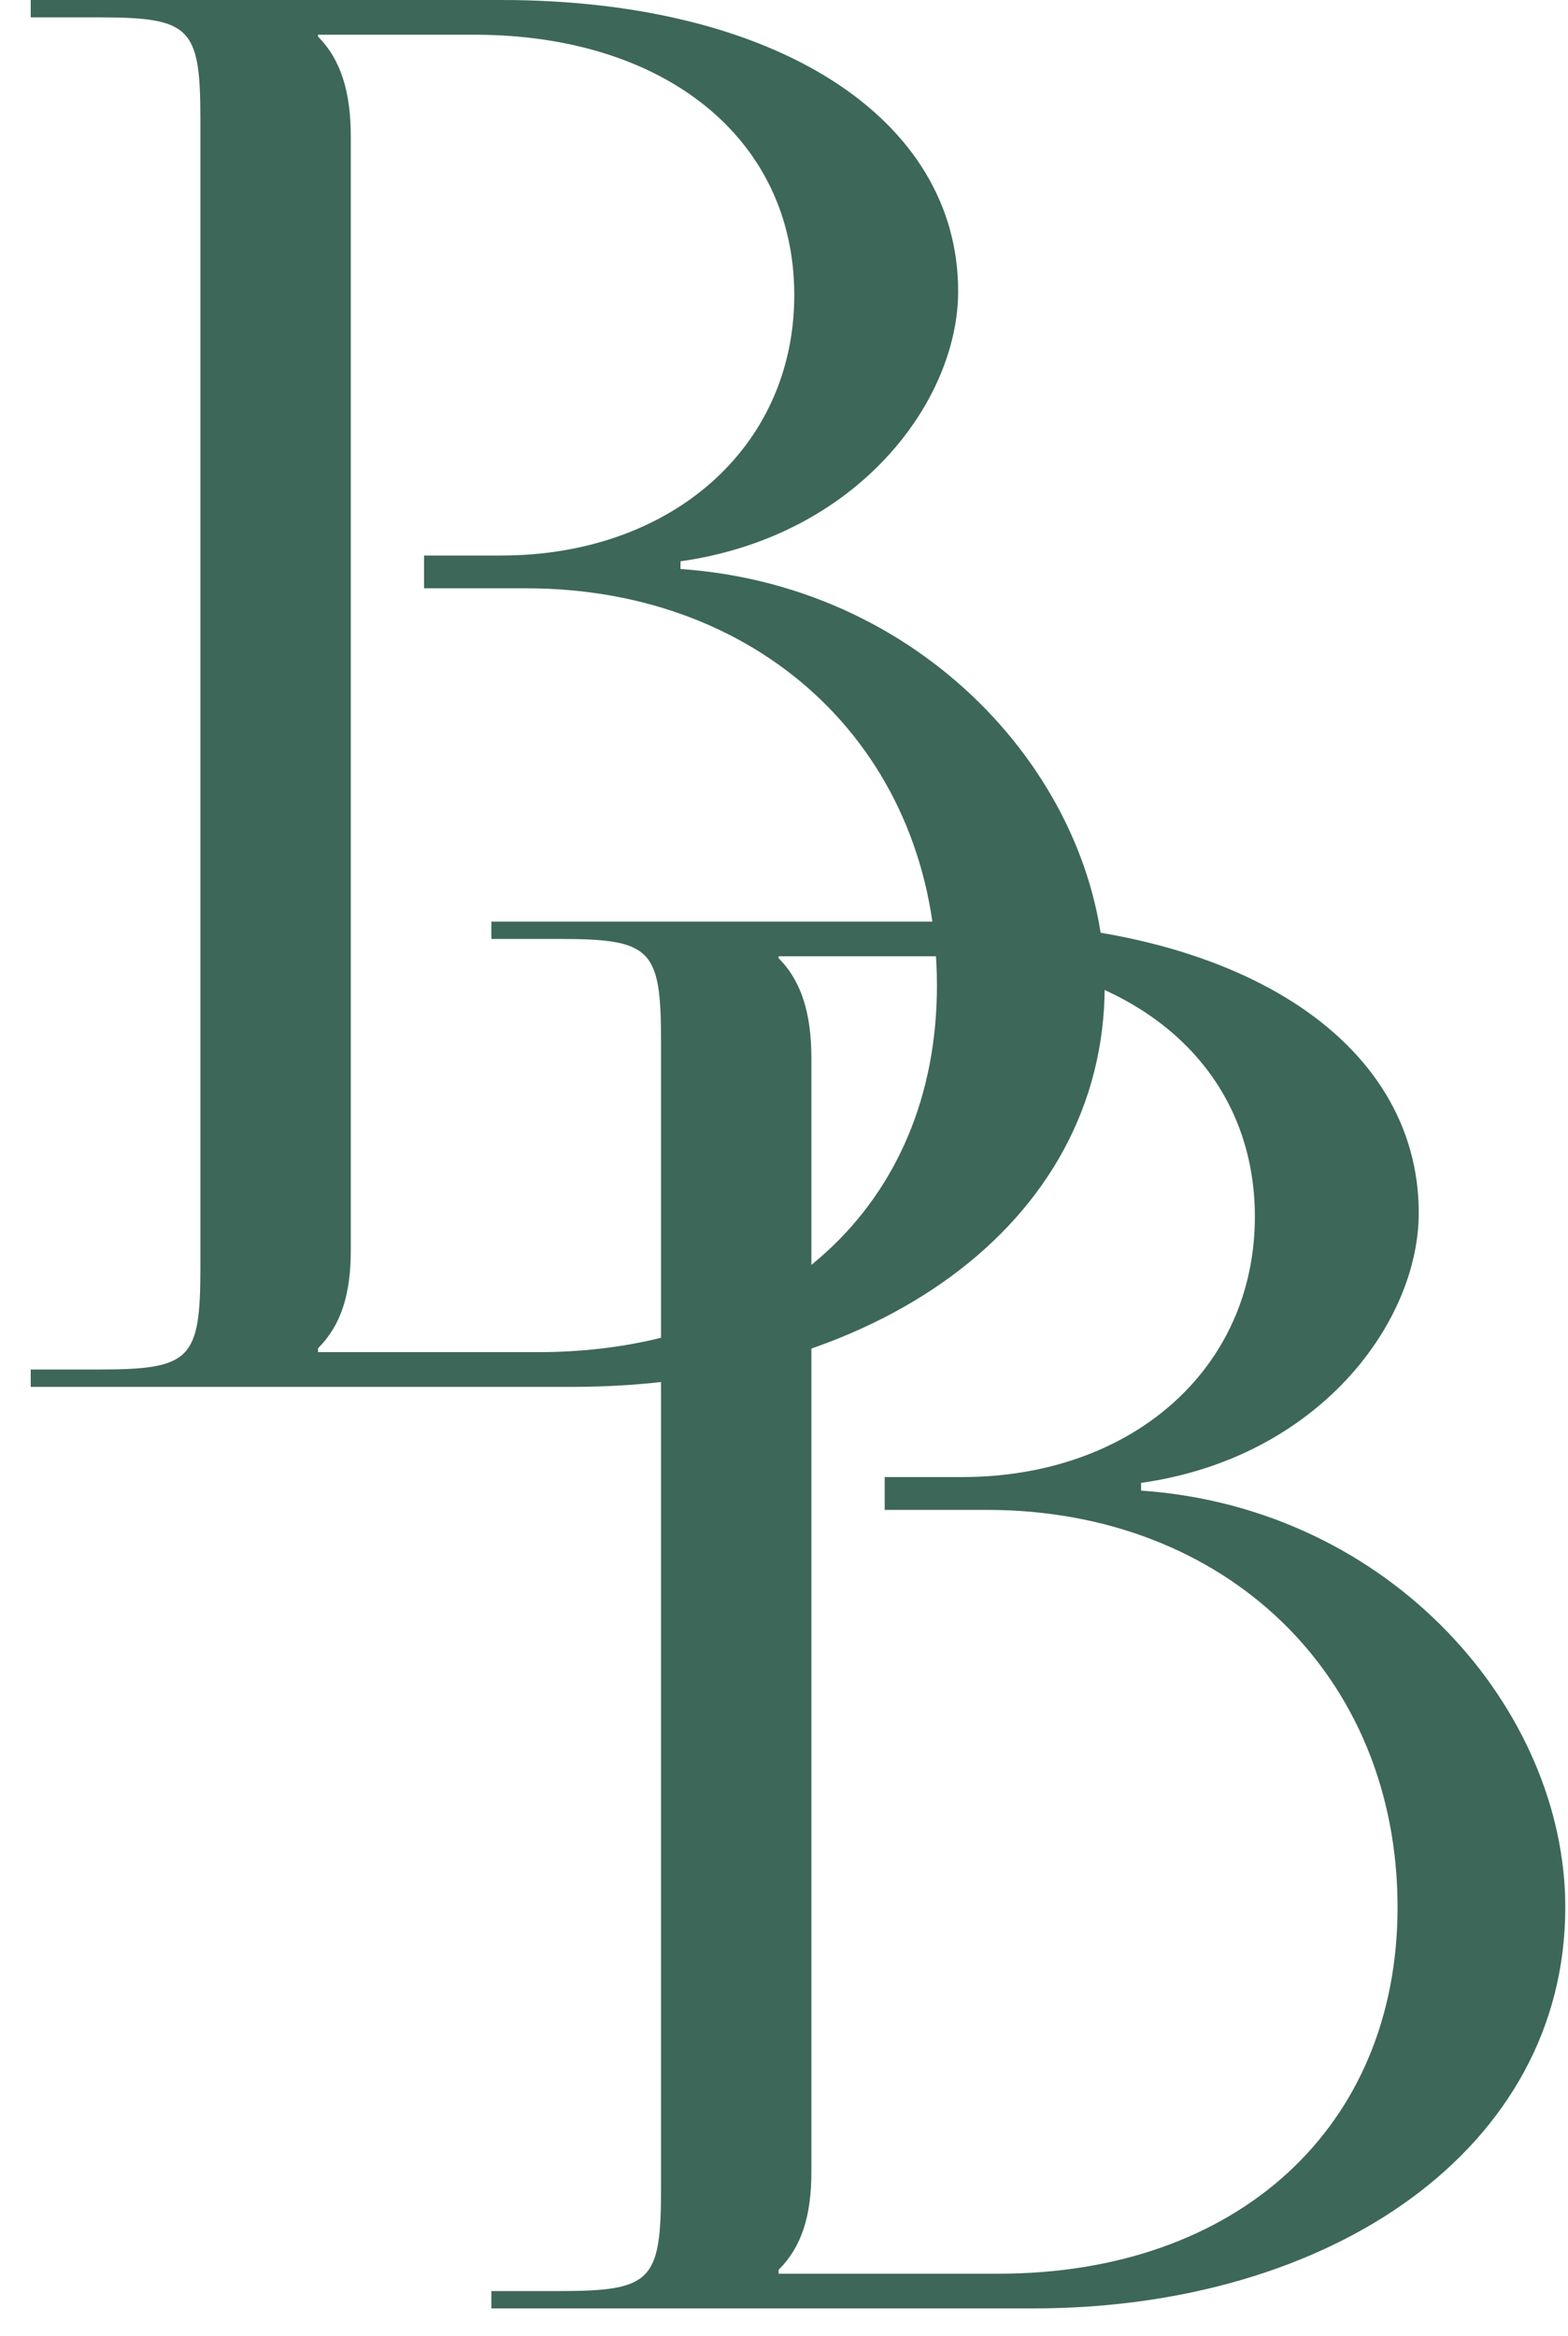
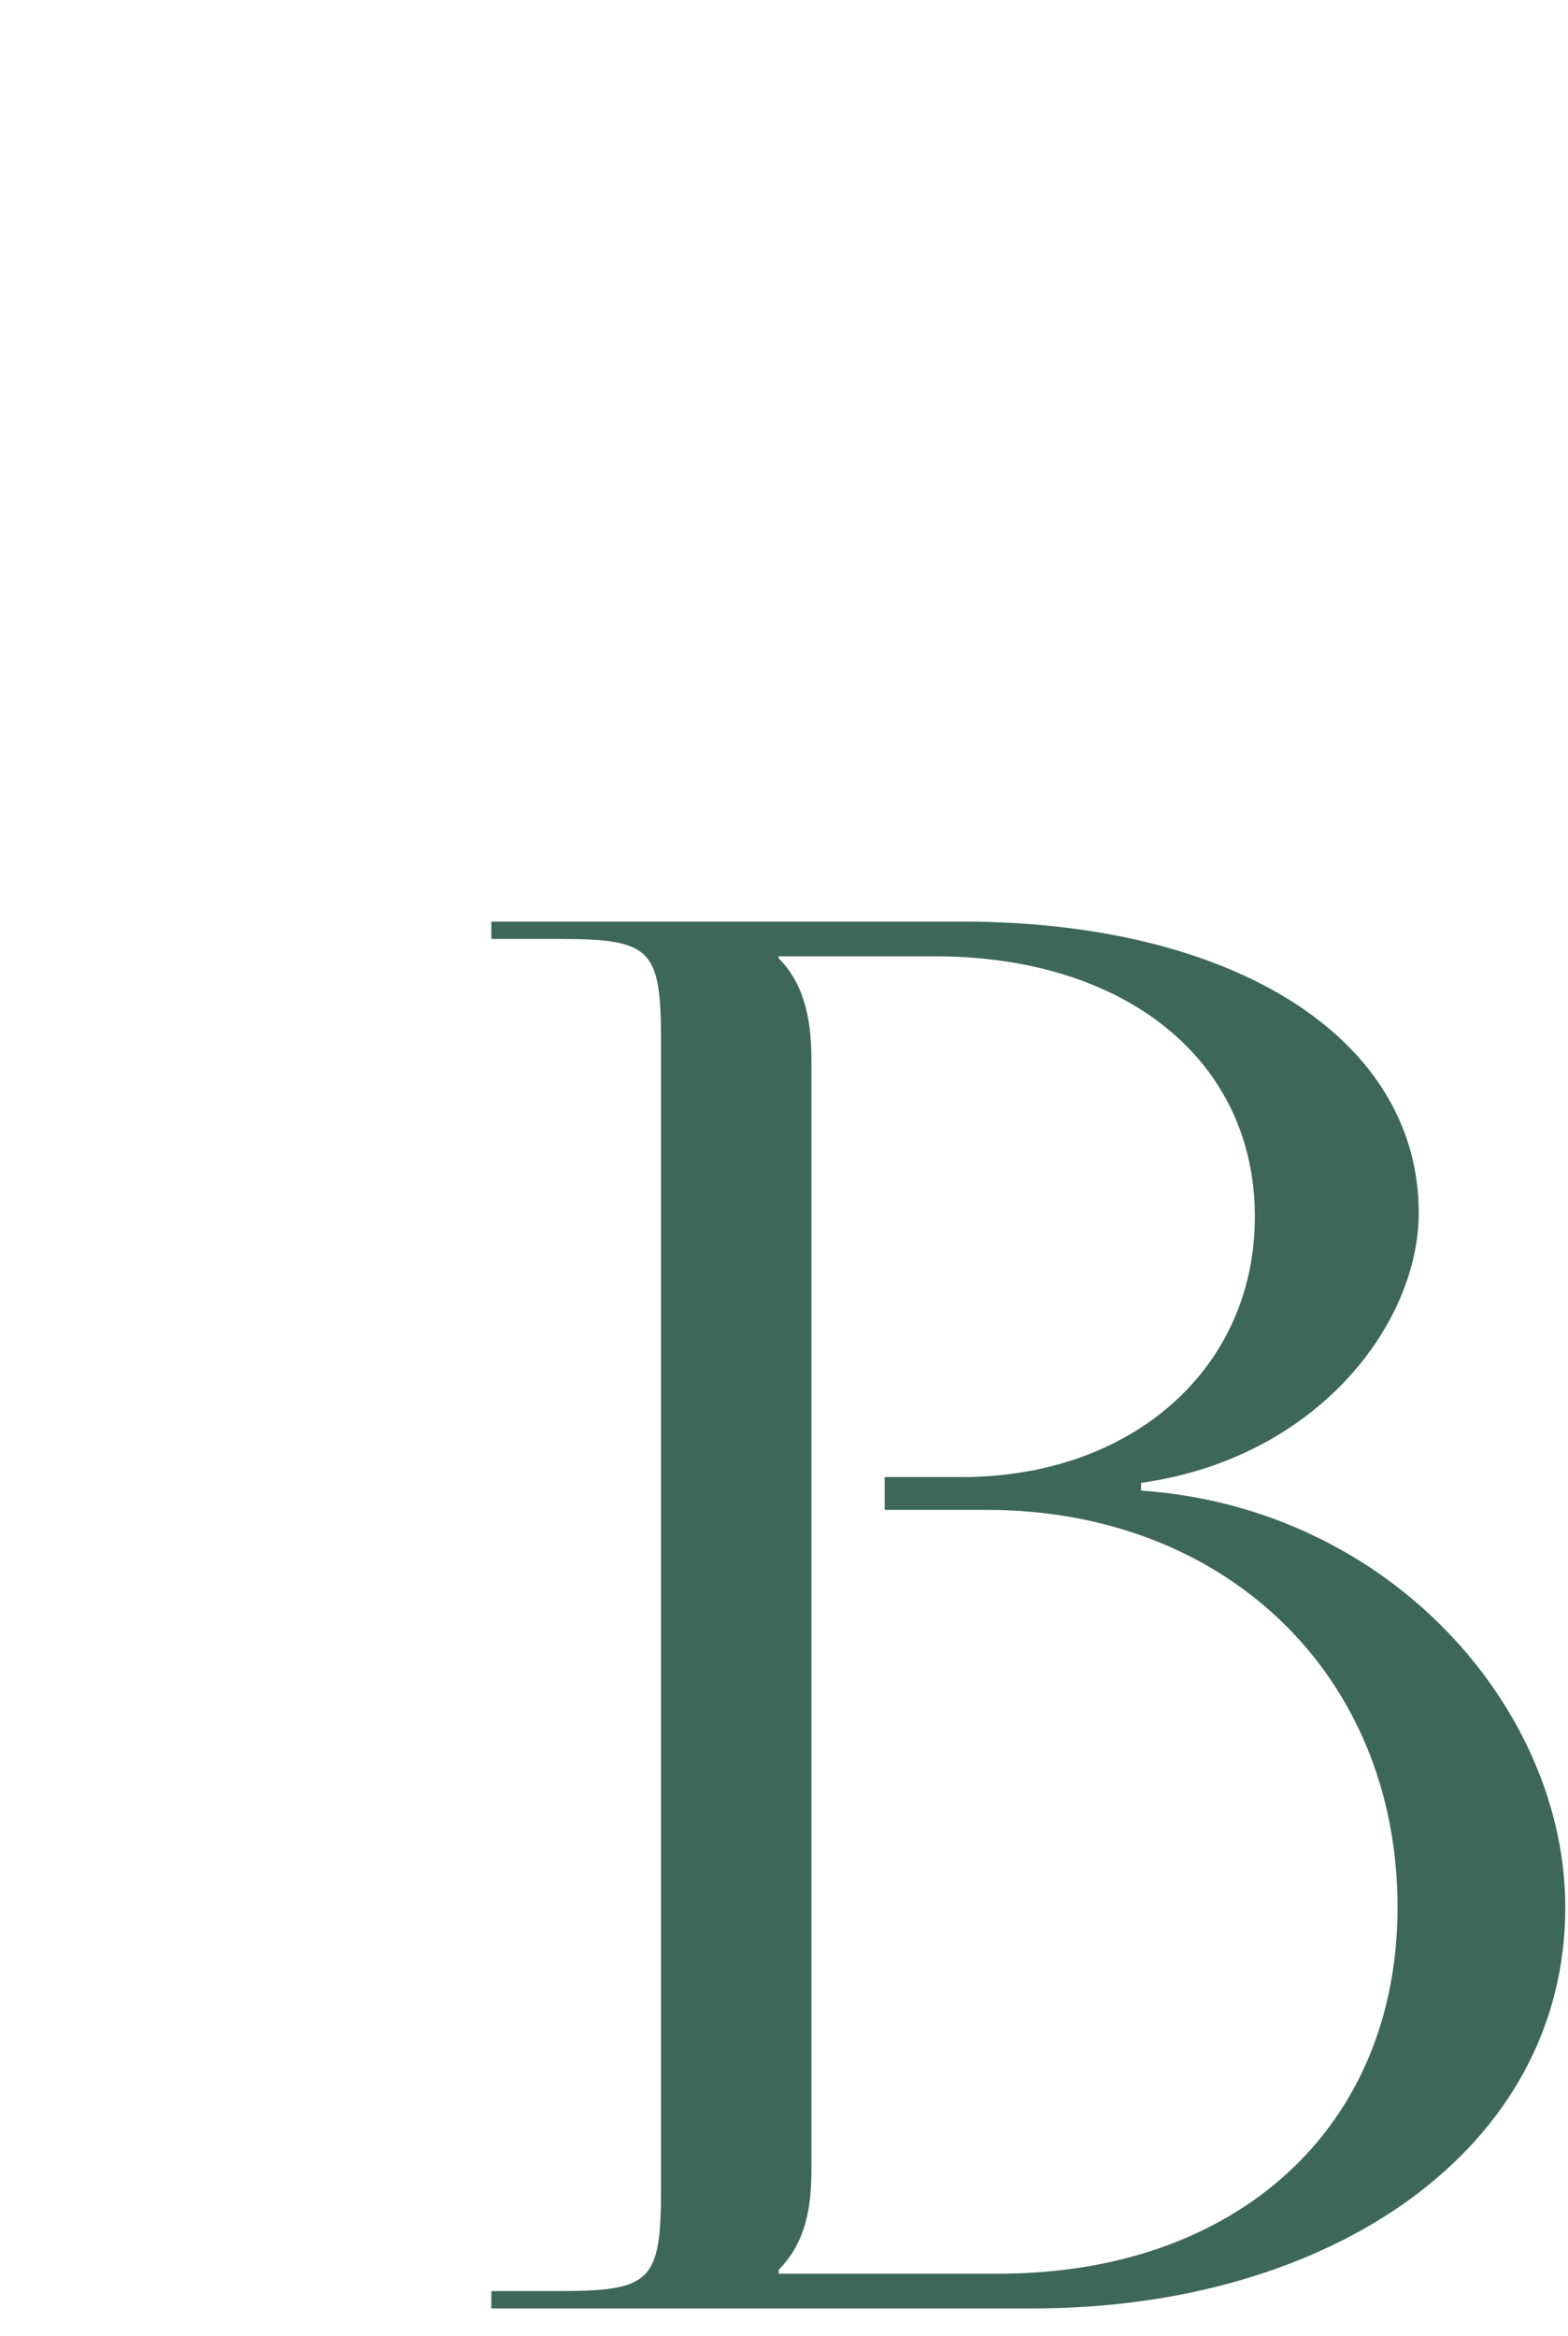
<svg xmlns="http://www.w3.org/2000/svg" width="47" height="70" viewBox="0 0 47 70" fill="none">
-   <path d="M9.533 40.514H16.121C23.288 40.514 28.084 36.121 28.084 29.533C28.084 22.597 22.941 17.627 15.774 17.627H12.711V16.645H15.023C20.109 16.645 23.808 13.408 23.808 8.842C23.808 4.161 19.936 1.04 14.214 1.04H9.533V1.098C10.226 1.792 10.515 2.774 10.515 4.103V37.45C10.515 38.78 10.226 39.704 9.533 40.398V40.514ZM0.921 41.554V41.034H2.944C5.718 41.034 6.007 40.745 6.007 37.971V3.583C6.007 0.809 5.718 0.52 2.944 0.52H0.921V0H15.023C23.23 0 28.72 3.525 28.72 8.727C28.72 12.021 25.715 16.067 20.398 16.818V17.049C27.911 17.569 33.113 23.638 33.113 29.533C33.113 36.757 26.119 41.554 17.162 41.554H0.921Z" fill="#3D6759" />
  <path d="M23.339 68.126H29.927C37.094 68.126 41.891 63.734 41.891 57.145C41.891 50.21 36.747 45.24 29.581 45.24H26.518V44.257H28.829C33.915 44.257 37.614 41.021 37.614 36.455C37.614 31.774 33.742 28.653 28.02 28.653H23.339V28.711C24.032 29.404 24.321 30.387 24.321 31.716V65.063C24.321 66.392 24.032 67.317 23.339 68.01V68.126ZM14.728 69.166V68.646H16.75C19.524 68.646 19.814 68.357 19.814 65.583V31.196C19.814 28.422 19.524 28.133 16.75 28.133H14.728V27.613H28.829C37.036 27.613 42.526 31.138 42.526 36.339C42.526 39.634 39.521 43.679 34.204 44.431V44.662C41.717 45.182 46.919 51.25 46.919 57.145C46.919 64.369 39.926 69.166 30.968 69.166H14.728Z" fill="#3D6759" />
</svg>